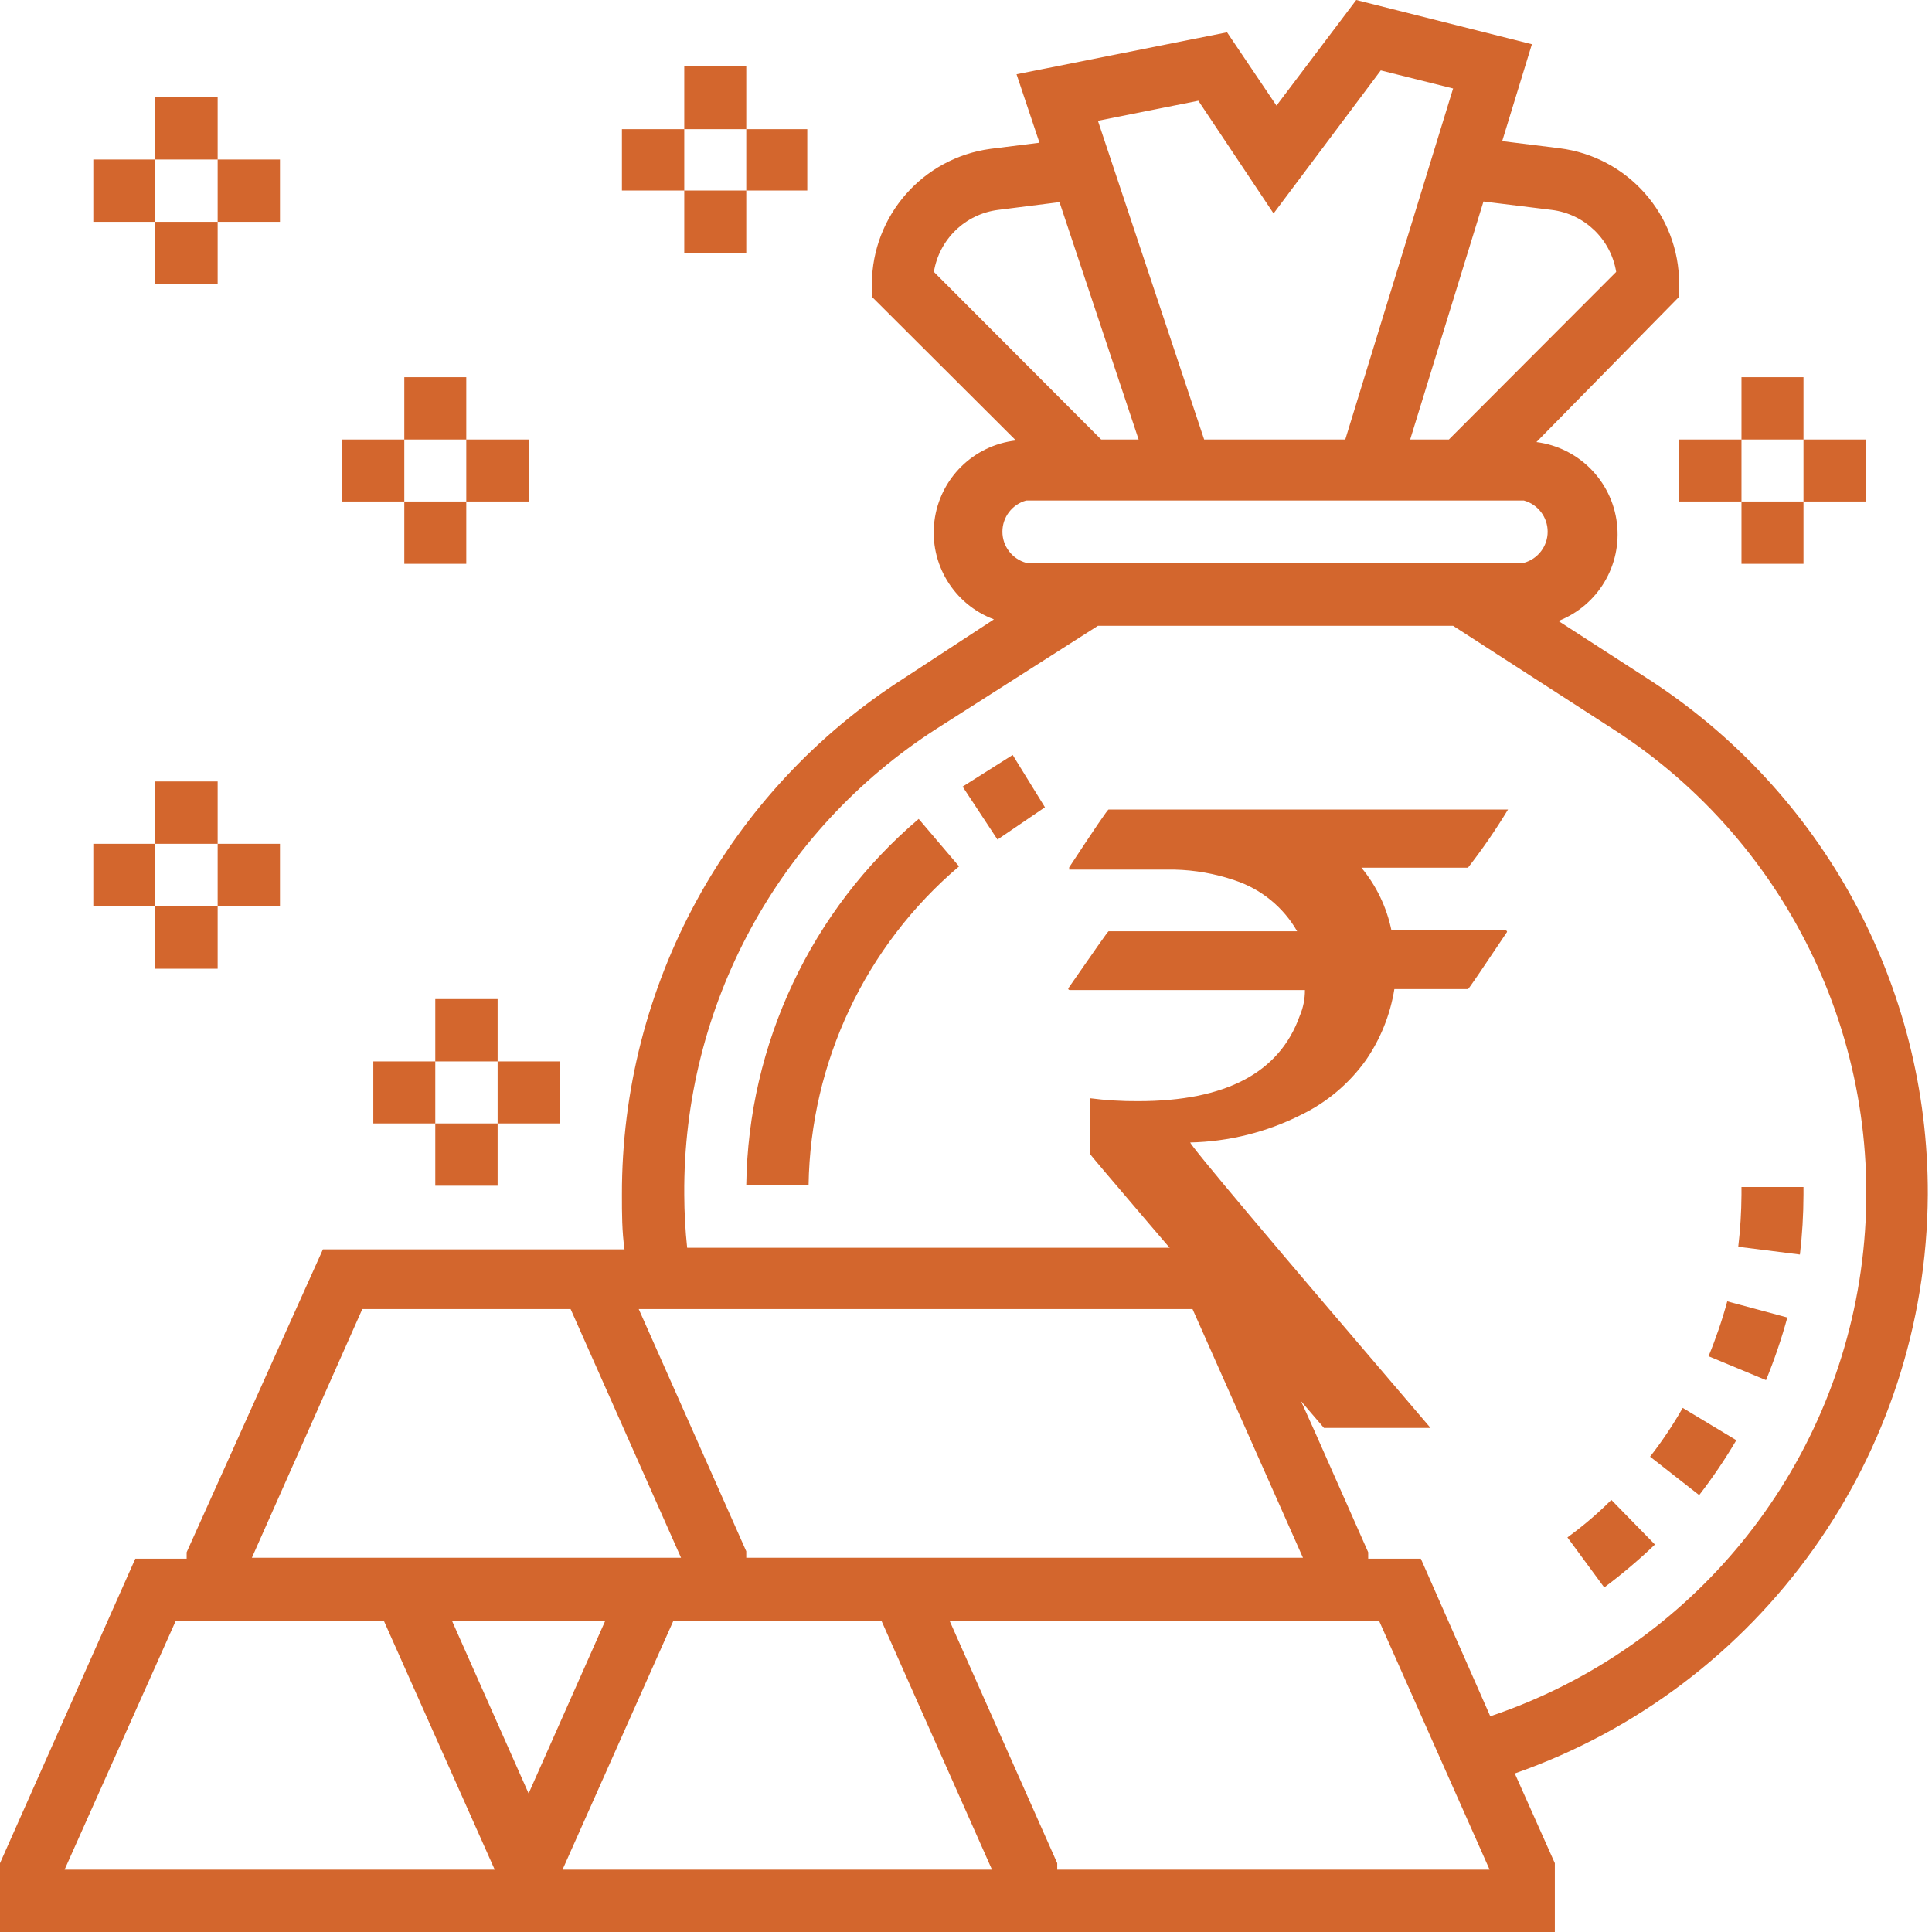
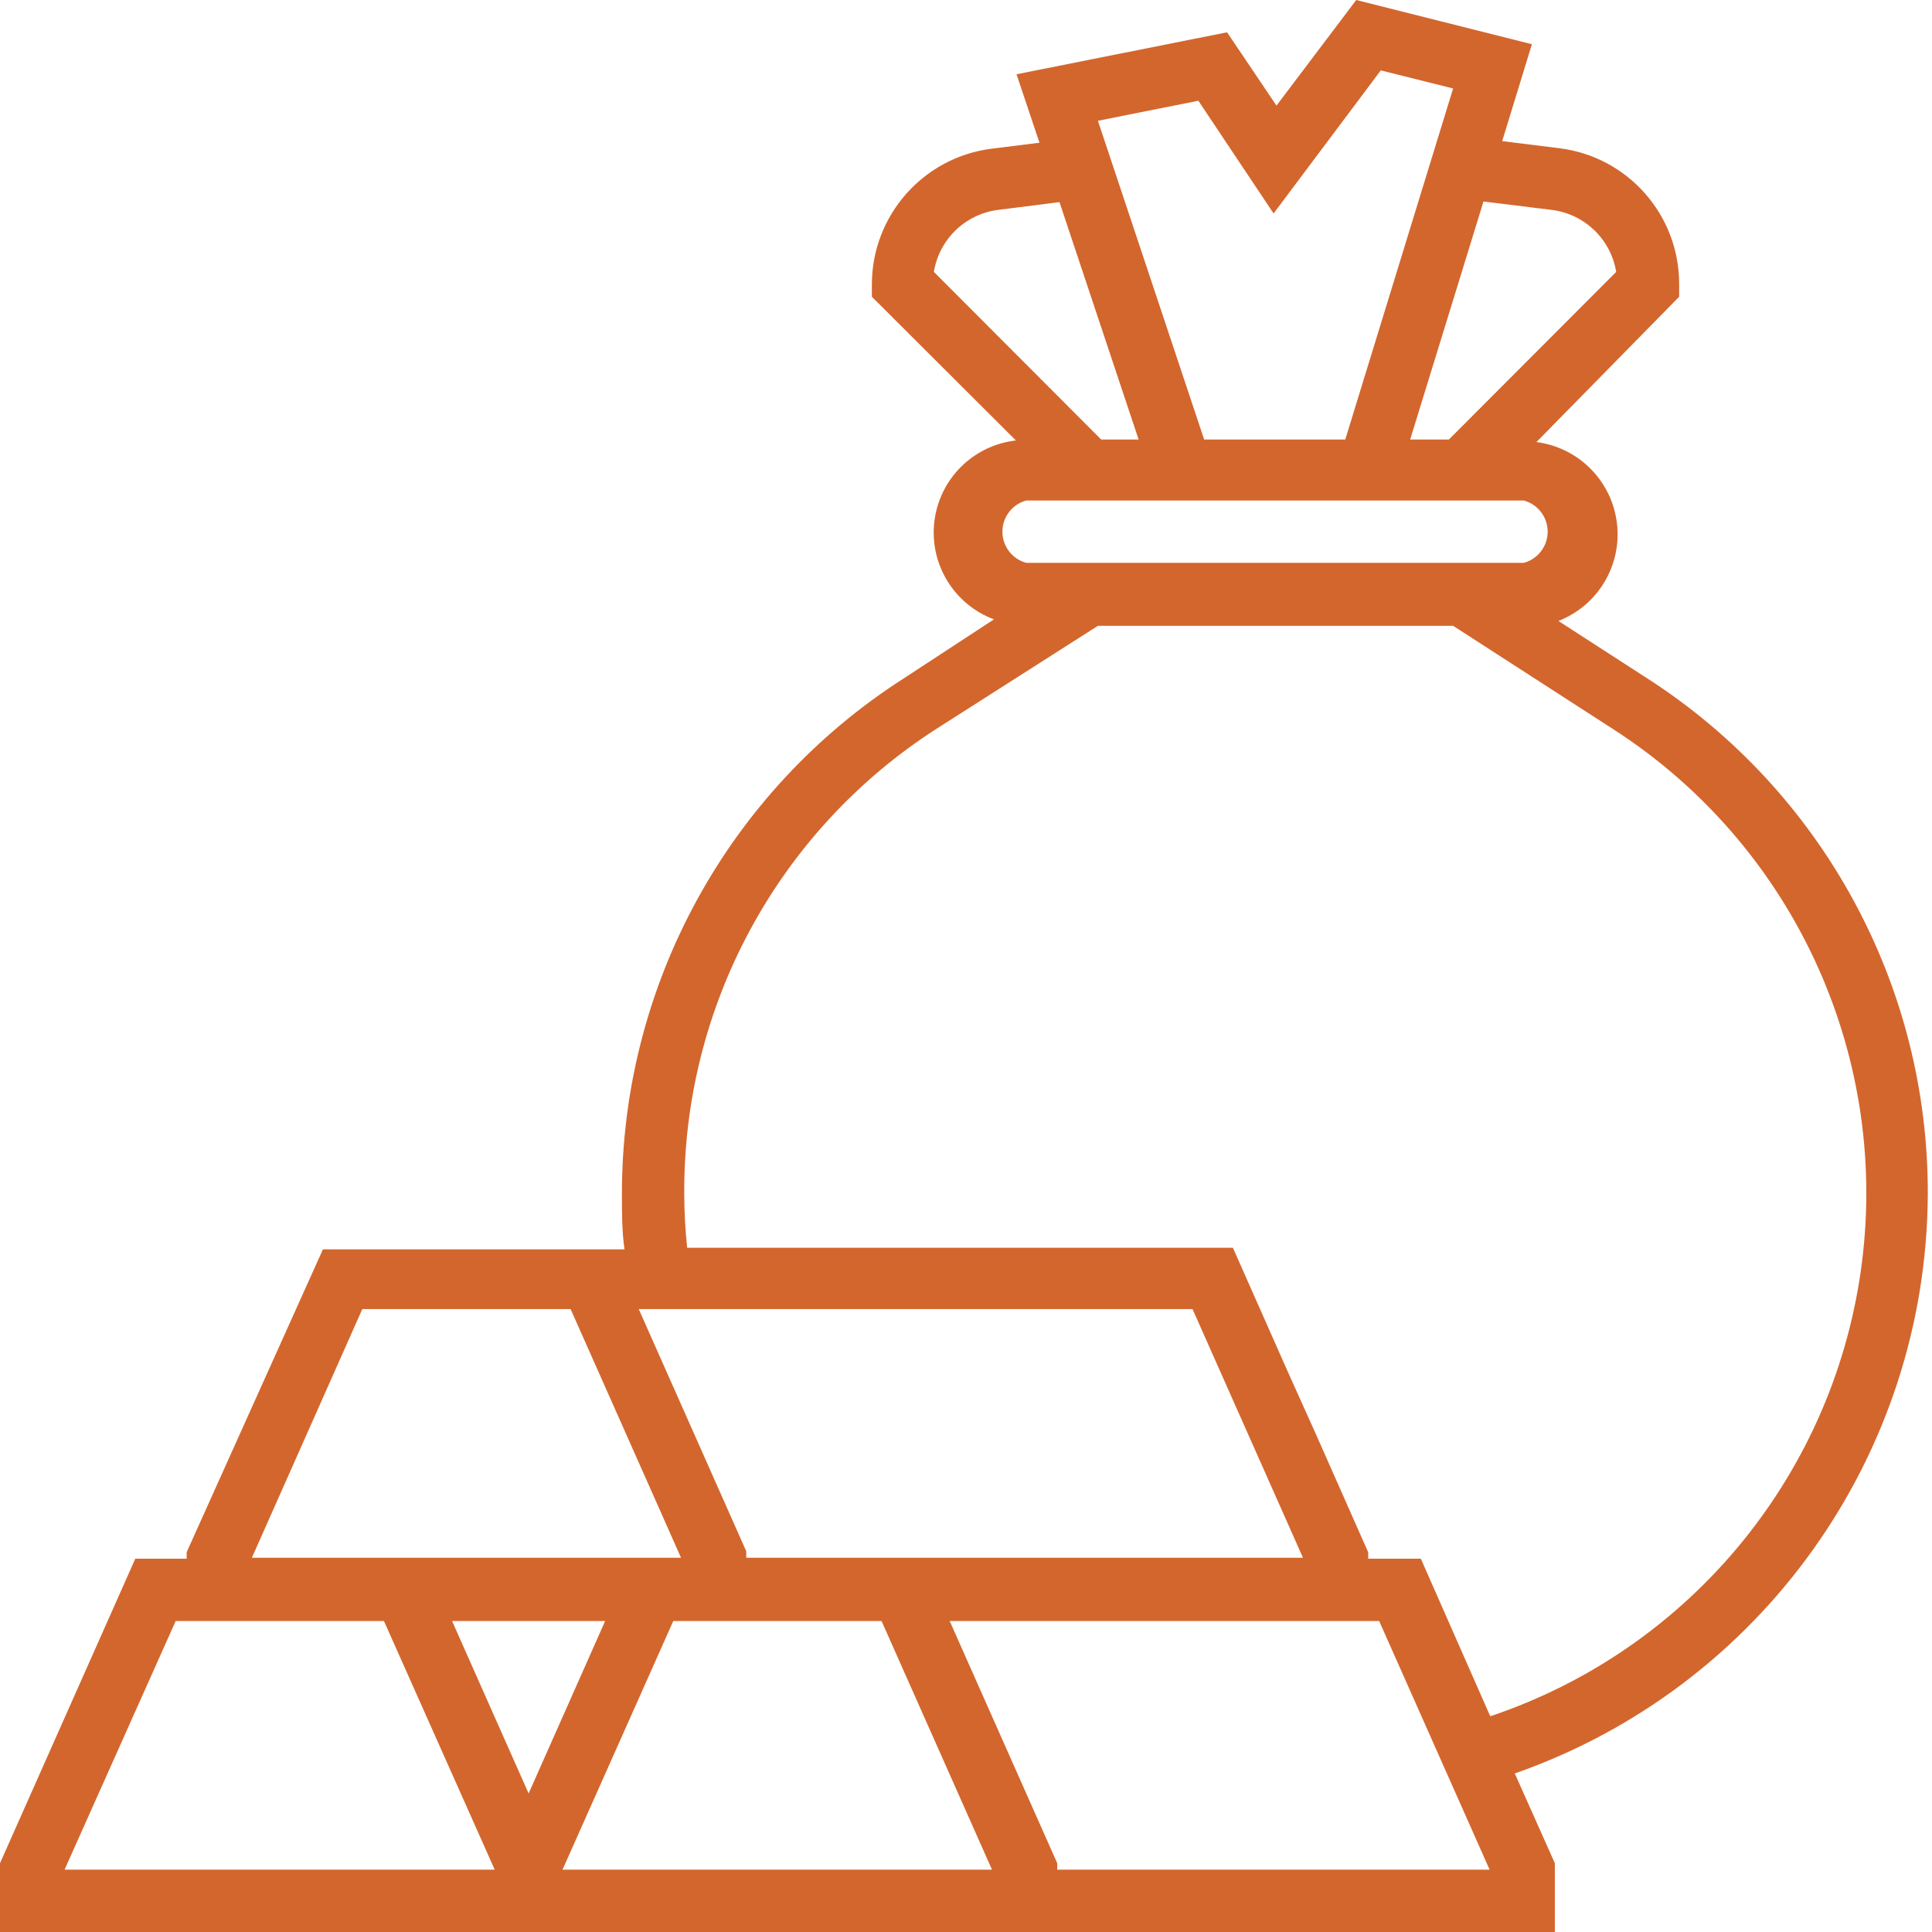
<svg xmlns="http://www.w3.org/2000/svg" width="64" height="64" viewBox="0 0 64 64" fill="none">
  <path fill-rule="evenodd" clip-rule="evenodd" d="M54.555 22.464C60.378 26.204 63.887 32.658 63.861 39.579C63.812 48.218 58.334 55.894 50.179 58.748L51.506 61.721V64H0V61.721L4.482 51.634H6.183V51.42L10.697 41.387H20.688C20.602 40.788 20.602 40.188 20.602 39.579C20.587 32.651 24.114 26.195 29.951 22.464L32.925 20.517C31.596 20.02 30.78 18.676 30.953 17.267C31.126 15.858 32.242 14.751 33.653 14.591L28.882 9.831V9.403C28.893 7.142 30.568 5.235 32.808 4.931L34.434 4.728L33.674 2.46L40.648 1.07L42.285 3.498L44.927 0L50.746 1.465L49.762 4.675L51.656 4.91C53.923 5.191 55.625 7.118 55.624 9.403V9.831L50.896 14.644C52.293 14.823 53.391 15.927 53.562 17.325C53.734 18.723 52.936 20.059 51.624 20.57L54.555 22.464ZM53.538 9.007C53.361 7.923 52.489 7.086 51.399 6.953L49.142 6.675L46.714 14.559H47.997L53.538 9.007ZM39.697 3.337L42.189 7.071L45.74 2.332L48.136 2.931L44.564 14.559H39.889L36.37 4.001L39.697 3.337ZM35.097 6.696L33.064 6.953C31.978 7.09 31.112 7.926 30.936 9.007L36.477 14.559H37.718L35.097 6.696ZM33.995 16.58H50.479C50.945 16.707 51.268 17.13 51.268 17.613C51.268 18.095 50.945 18.518 50.479 18.645H33.995C33.529 18.518 33.206 18.095 33.206 17.613C33.206 17.13 33.529 16.707 33.995 16.58ZM24.721 51.602H43.162L39.504 43.365H21.159L24.721 51.388V51.602ZM12.002 43.365H18.902L22.56 51.602H8.344L12.002 43.365ZM14.976 53.699L17.511 59.411L20.046 53.699H14.976ZM5.819 53.699H12.719L16.388 61.935H2.139L5.819 53.699ZM29.203 53.699H22.303L18.634 61.935H32.861L29.203 53.699ZM35.022 61.935V61.721L31.46 53.699H45.687L49.345 61.935H35.022ZM40.841 41.333L42.67 45.462L43.58 47.484L45.323 51.42V51.634H47.067L49.367 56.854C56.031 54.615 60.82 48.752 61.685 41.774C62.55 34.797 59.337 27.942 53.421 24.143L48.136 20.731H36.37L31.021 24.143C25.773 27.515 22.62 33.341 22.667 39.579C22.669 40.165 22.701 40.75 22.763 41.333H40.841Z" fill="#D3662D" />
-   <path fill-rule="evenodd" clip-rule="evenodd" d="M24.721 2.193H22.667V4.279H20.602V6.311H22.667V8.376H24.721V6.311H26.742V4.279H24.721V2.193ZM24.721 4.279V6.311H22.667V4.279H24.721ZM15.446 12.494H13.393V14.559H11.328V16.612L13.393 16.612V18.677H15.446V16.612L17.511 16.612V14.559H15.446V12.494ZM15.446 14.559V16.612H13.393V14.559H15.446ZM31.888 26.058L33.043 27.812L34.615 26.742L33.546 25.009L31.888 26.058ZM24.721 39.258H26.785C26.849 35.185 28.665 31.337 31.77 28.7L30.433 27.128C26.868 30.158 24.786 34.58 24.721 39.258ZM58.502 45.719L56.598 44.927C56.843 44.335 57.05 43.727 57.218 43.109L59.208 43.644C59.016 44.349 58.78 45.042 58.502 45.719ZM59.743 39.322H57.689V39.579C57.685 40.154 57.65 40.729 57.582 41.301L59.625 41.558C59.702 40.901 59.741 40.24 59.743 39.579V39.322ZM56.288 49.527L54.661 48.254C55.06 47.742 55.421 47.203 55.742 46.639L57.518 47.709C57.146 48.34 56.735 48.947 56.288 49.527ZM51.923 50.928L53.143 52.586C53.731 52.147 54.292 51.672 54.822 51.164L53.378 49.687C52.926 50.138 52.439 50.553 51.923 50.928ZM16.484 33.096H14.419V35.161L12.366 35.161V37.215L14.419 37.215V39.279H16.484V37.215L18.538 37.215V35.161L16.484 35.161V33.096ZM16.484 35.161V37.215H14.419V35.161H16.484ZM59.743 12.494H57.689V14.559H55.624V16.612L57.689 16.612V18.677H59.743V16.612L61.807 16.612V14.559H59.743V12.494ZM59.743 14.559V16.612H57.689V14.559H59.743ZM7.21 25.887H5.145V27.951H3.091V30.005L5.145 30.005V32.091H7.21V30.005L9.274 30.005V27.951H7.21V25.887ZM7.21 27.951V30.005H5.145V27.951H7.21ZM7.21 3.209H5.145V5.284L3.091 5.284V7.349H5.145V9.403H7.21V7.349H9.274V5.284L7.21 5.284V3.209ZM7.21 5.284V7.349H5.145V5.284H7.21ZM49.955 26.817H36.723C36.691 26.817 36.263 27.448 35.418 28.732V28.807H38.905C39.582 28.822 40.253 28.941 40.895 29.16C41.772 29.447 42.511 30.049 42.97 30.85H36.723C36.701 30.85 36.263 31.481 35.386 32.743C35.386 32.797 35.439 32.797 35.439 32.797H43.227C43.229 33.091 43.171 33.382 43.055 33.653C42.385 35.535 40.602 36.477 37.707 36.477C37.17 36.481 36.634 36.449 36.102 36.38V38.22C36.109 38.256 38.694 41.283 43.858 47.302H47.388C42.082 41.098 39.429 37.946 39.429 37.846C40.709 37.818 41.967 37.504 43.109 36.926C43.962 36.511 44.697 35.89 45.248 35.118C45.733 34.414 46.055 33.61 46.19 32.765H48.629C48.65 32.765 49.078 32.134 49.923 30.872C49.923 30.818 49.859 30.818 49.859 30.818H46.093C45.936 30.055 45.595 29.343 45.098 28.743H48.629C49.108 28.128 49.551 27.485 49.955 26.817Z" fill="#D3662D" />
</svg>